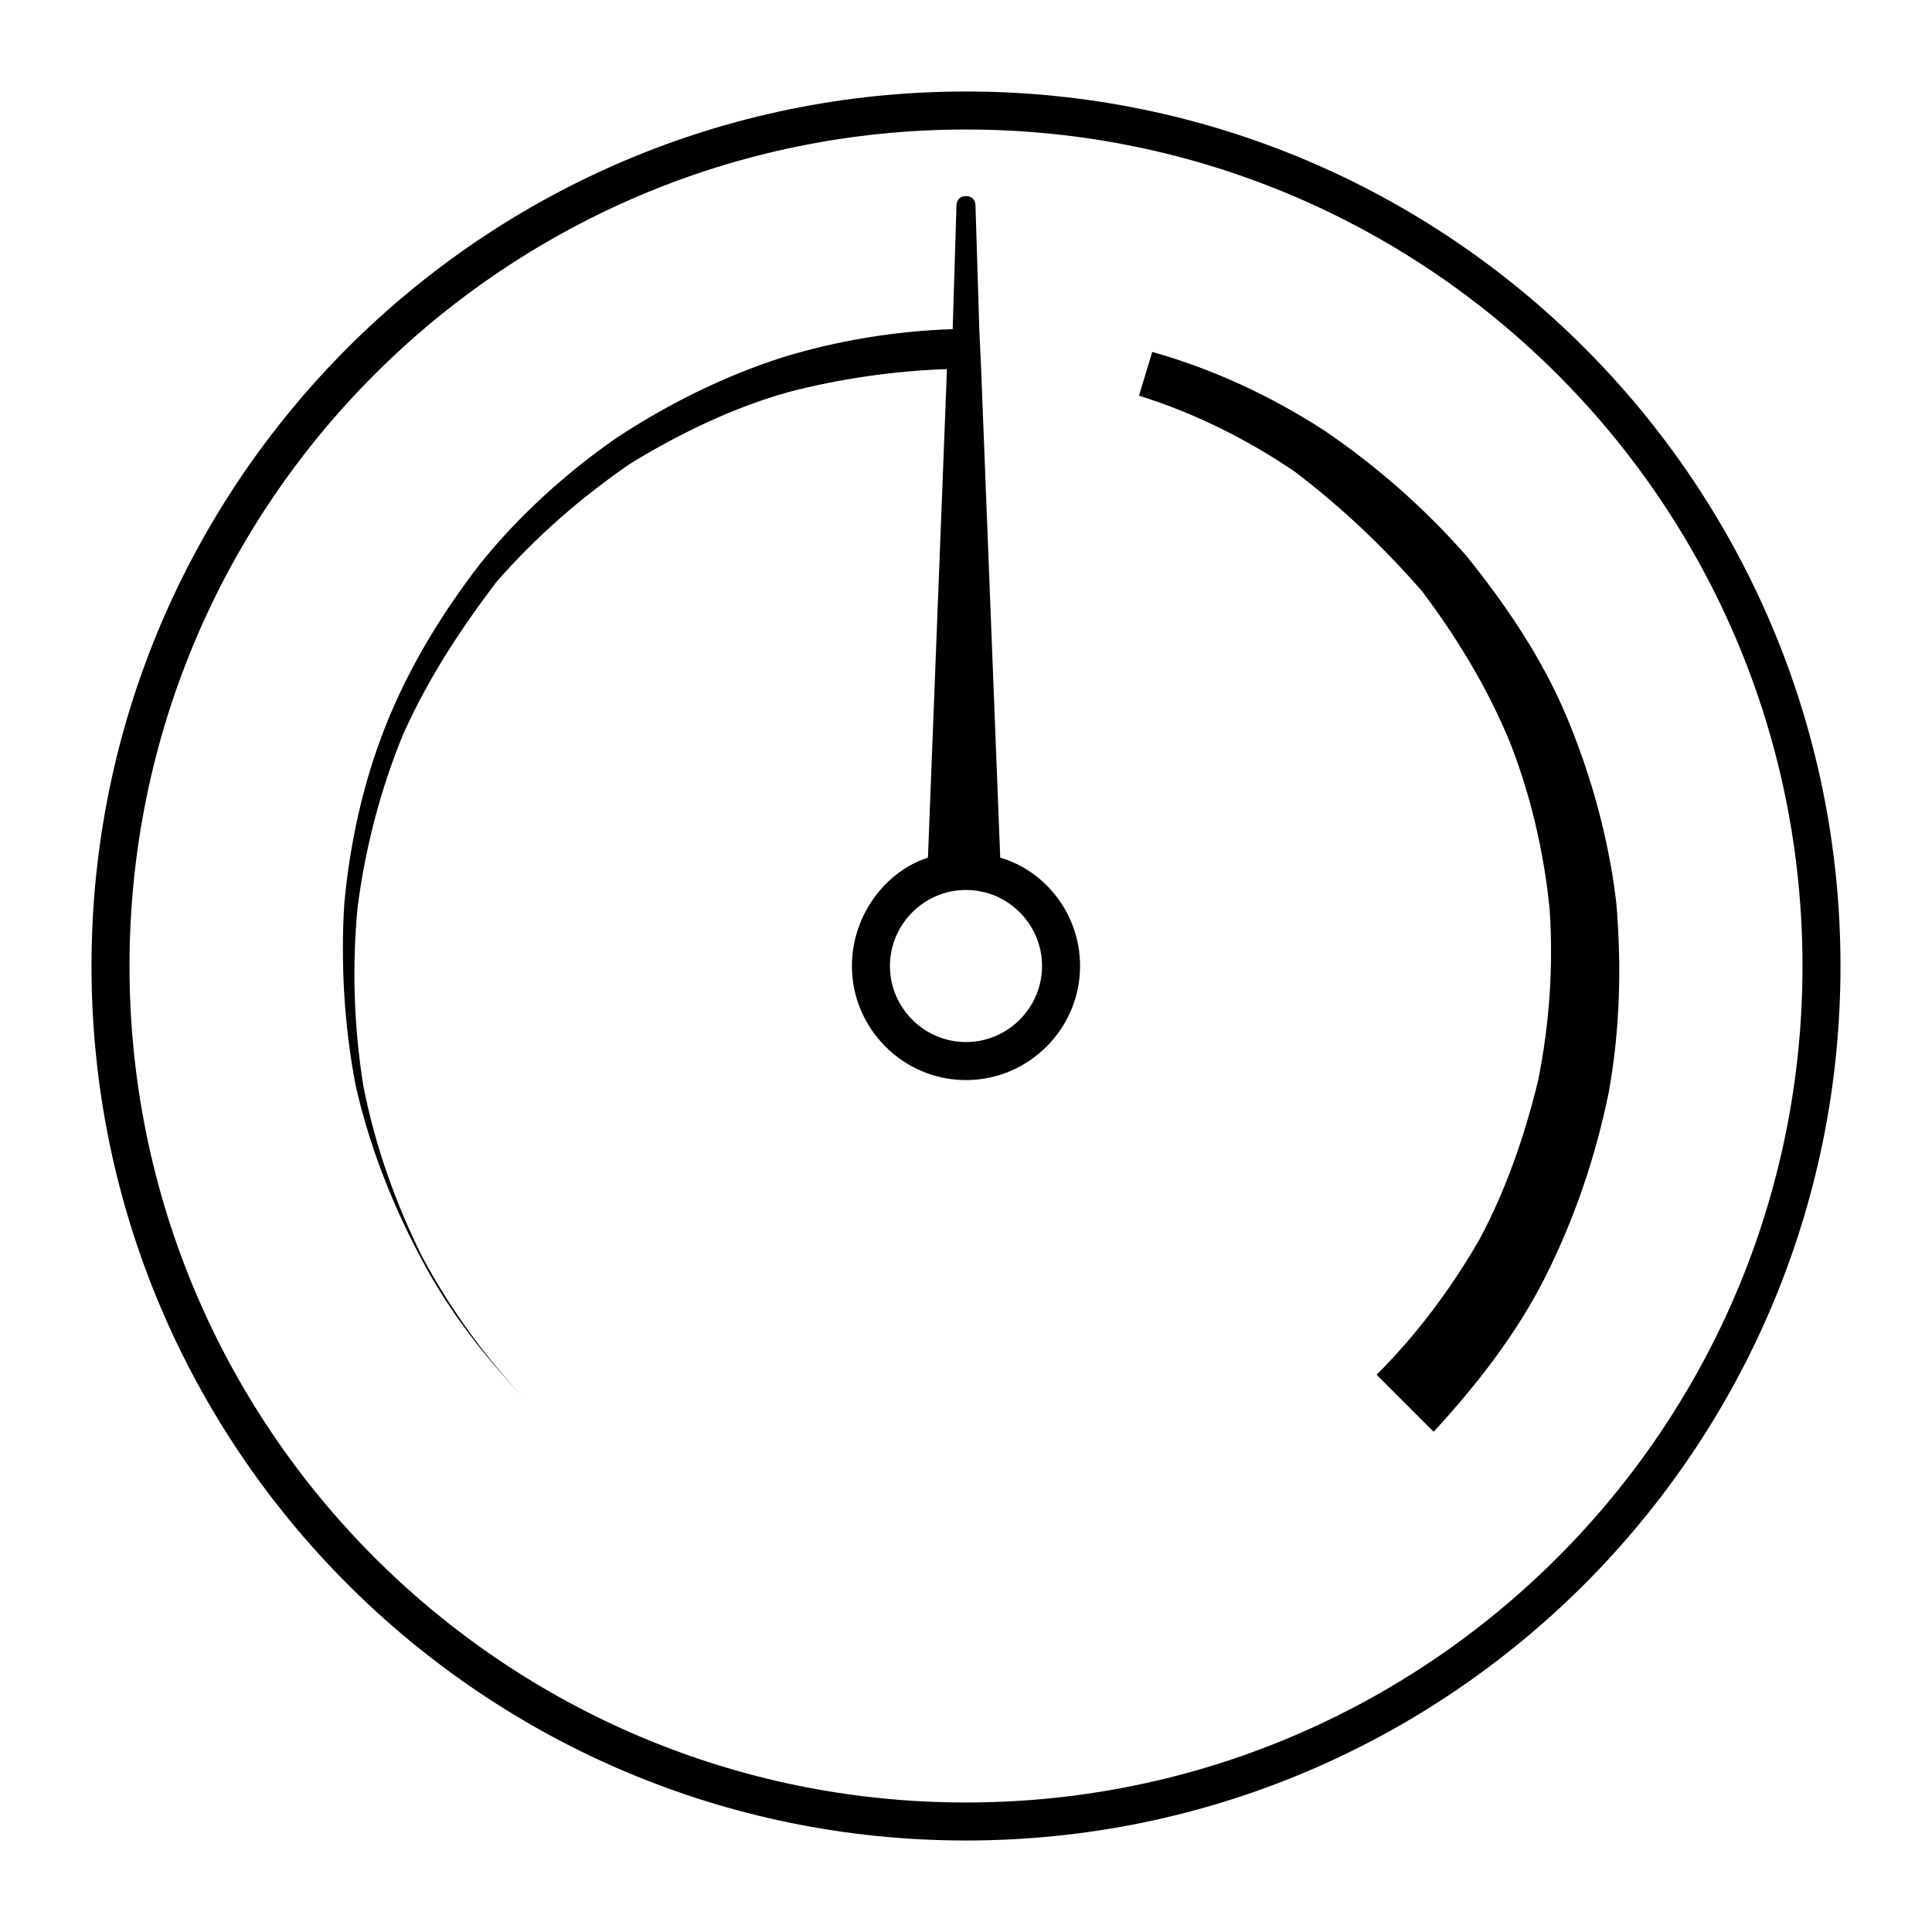
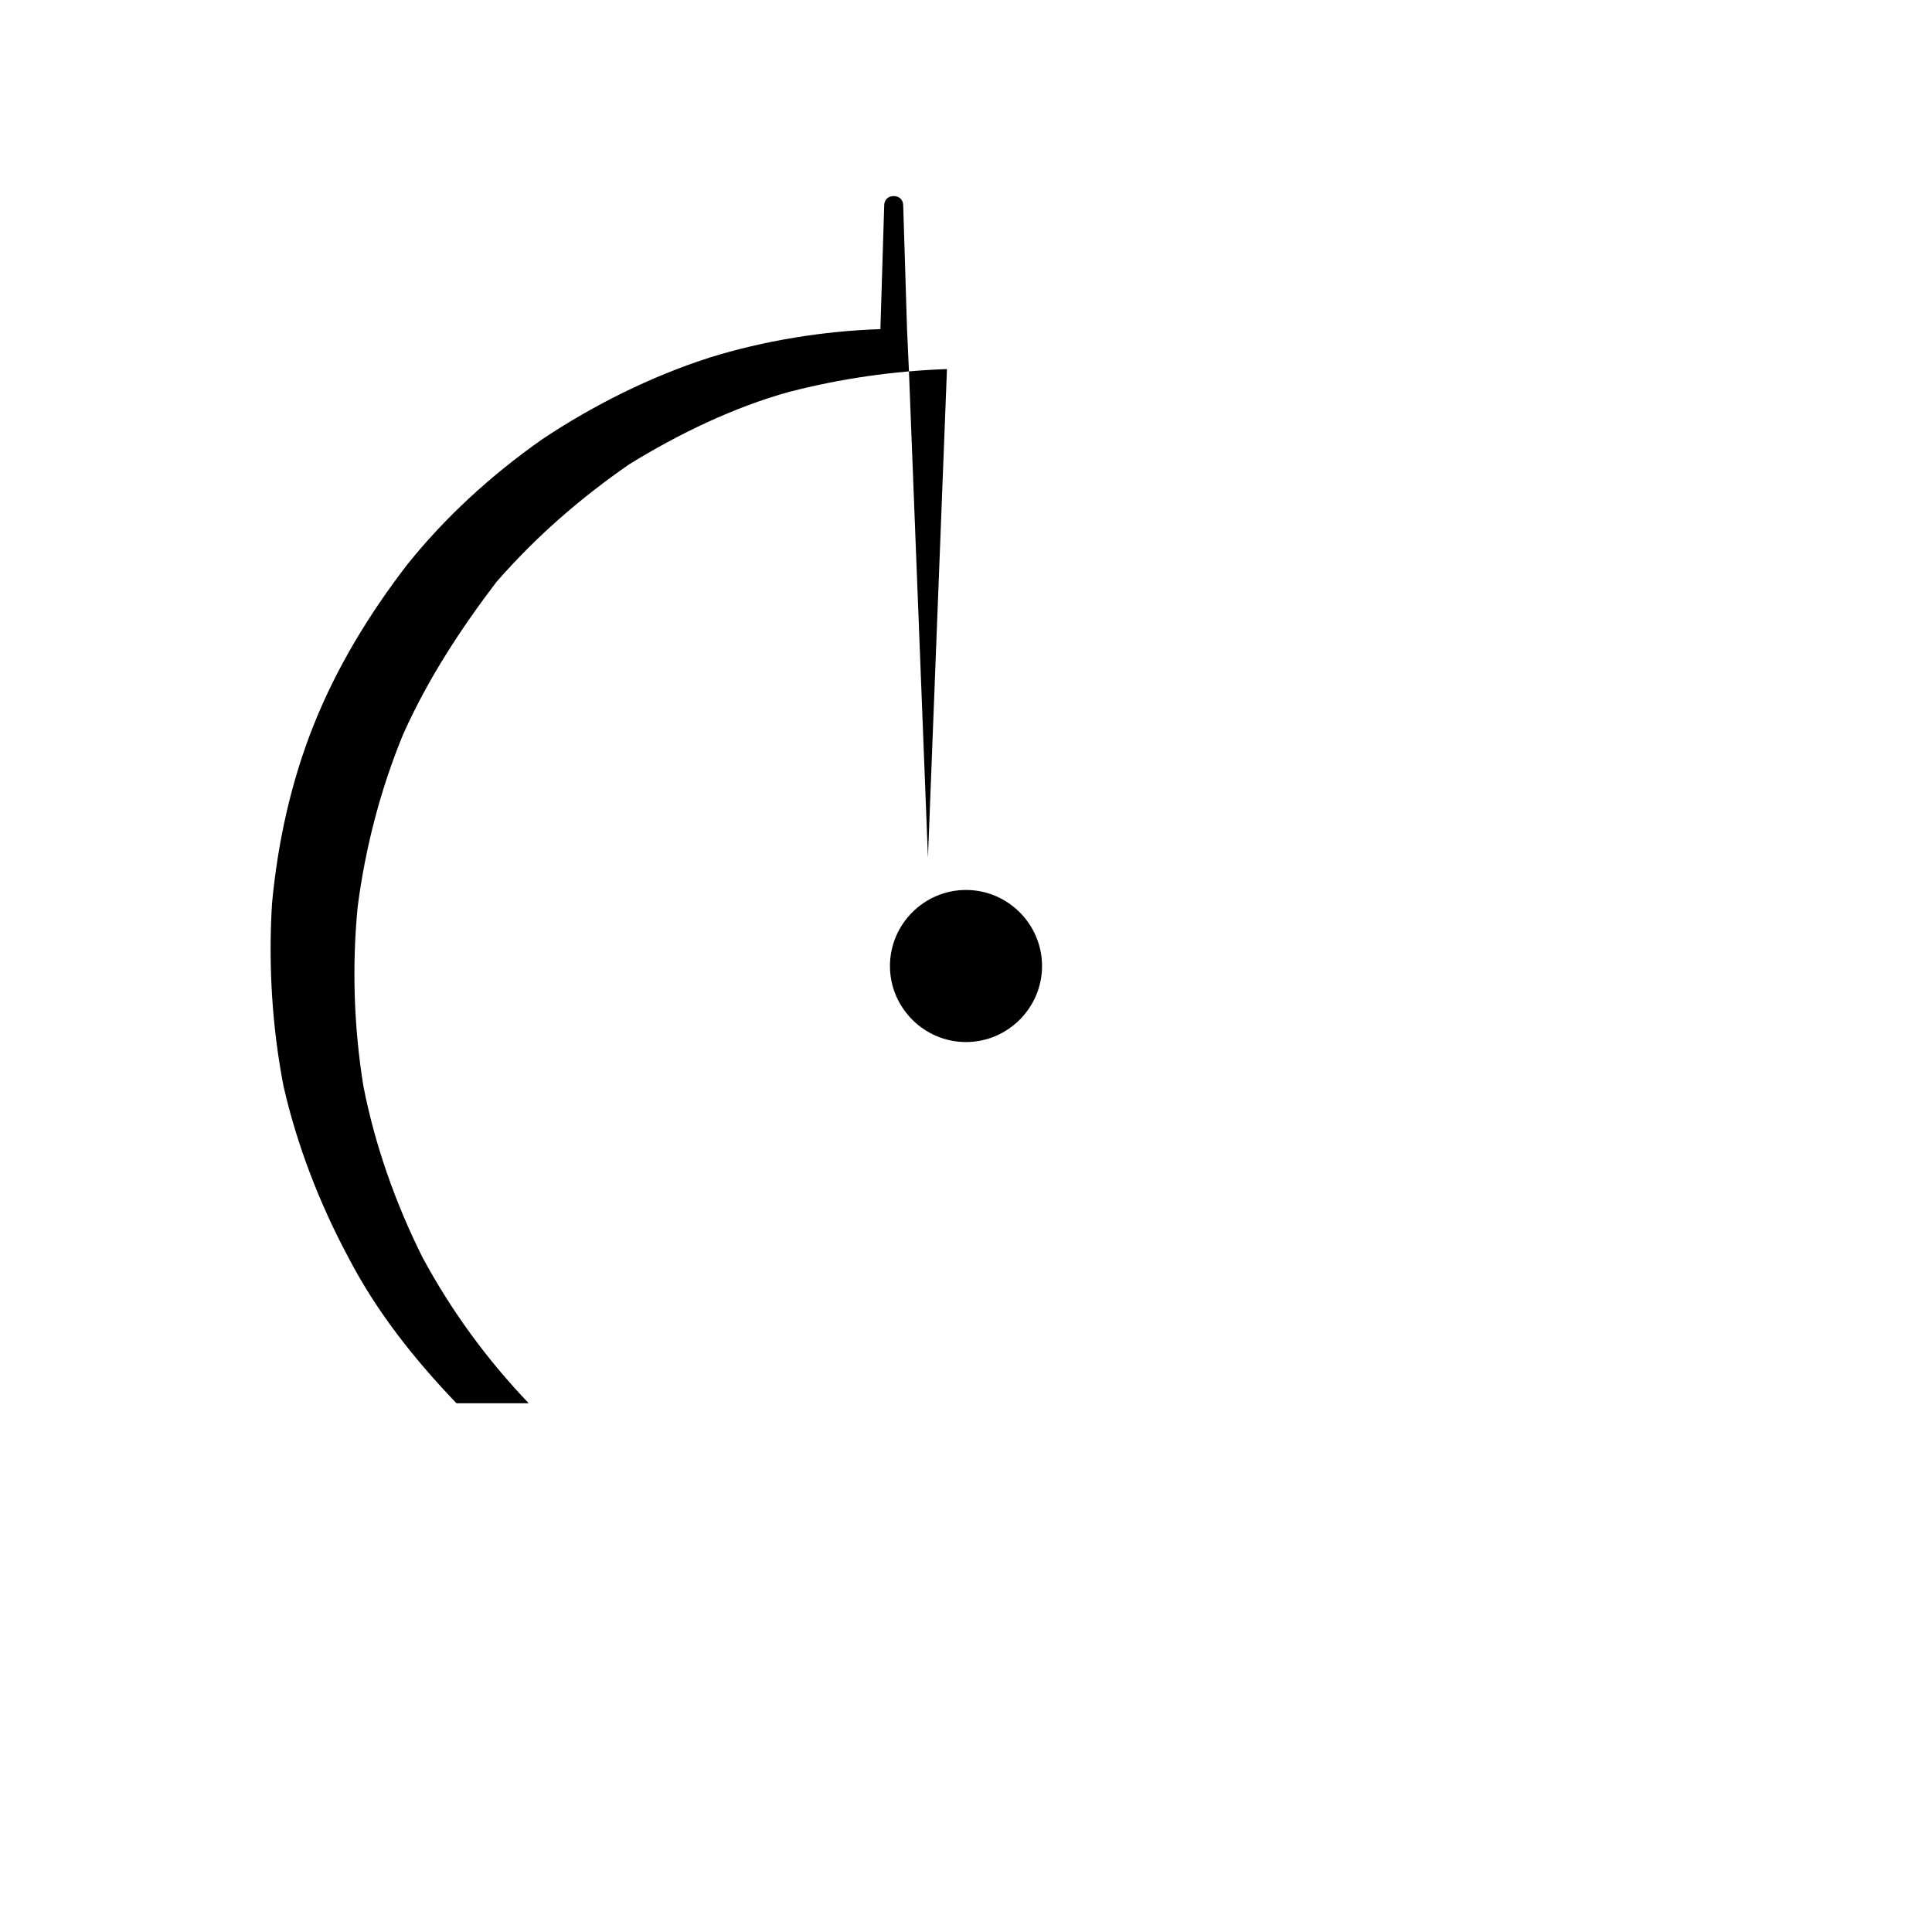
<svg xmlns="http://www.w3.org/2000/svg" fill="#000000" width="800px" height="800px" version="1.1" viewBox="144 144 512 512">
  <g>
-     <path d="m400 631.75c127.97 0 231.75-103.79 231.75-231.75-0.004-127.96-103.79-231.75-231.75-231.75-127.97 0-231.75 103.79-231.75 231.75 0 127.96 103.79 231.75 231.75 231.75zm0-453.43c122.43 0 221.68 99.25 221.68 221.68s-99.25 221.68-221.68 221.68-221.68-99.25-221.68-221.68 99.25-221.68 221.68-221.68z" />
-     <path d="m520.91 300.75c9.07 12.09 17.129 25.191 23.176 39.801 5.543 14.105 9.07 29.223 10.578 44.336 1.008 15.113 0 30.23-3.023 45.344-3.527 14.609-8.566 29.223-15.617 42.32-7.559 13.098-16.625 25.191-27.207 35.77l15.113 15.113c11.586-12.594 22.168-26.199 29.727-41.312 7.559-15.113 13.098-31.234 16.625-48.367 3.023-16.625 3.527-33.754 2.016-50.883-2.016-16.625-6.551-33.25-13.098-48.871-6.551-15.617-16.121-29.727-26.703-42.824-11.082-12.594-23.68-23.68-37.785-33.25-14.105-9.07-29.223-16.121-45.344-20.656l-3.527 11.586c14.609 4.535 28.719 11.586 41.312 20.152 12.598 9.578 23.68 20.156 33.758 31.742z" />
-     <path d="m284.12 515.88c-11.082-11.586-20.656-24.688-28.215-38.793-7.055-14.105-12.594-29.727-15.617-45.344-2.519-15.617-3.023-31.738-1.512-47.359 2.016-15.617 6.047-31.234 12.09-45.848 6.551-14.609 15.113-27.711 24.688-40.305 10.578-12.09 22.168-22.168 35.266-31.234 13.098-8.062 27.711-15.113 42.32-19.145 13.602-3.527 27.711-5.543 41.816-6.047l-5.039 129.48c-11.078 3.527-20.148 15.113-20.148 28.719 0 16.625 13.602 30.23 30.23 30.23 16.625 0 30.23-13.602 30.23-30.23 0-13.602-9.07-25.191-21.16-28.719l-5.039-128.98-0.504-11.082-1.012-32.746c0-1.512-1.008-2.519-2.519-2.519-1.512 0-2.519 1.008-2.519 2.519l-1.008 32.746c-15.113 0.504-30.73 3.023-45.344 7.559-15.617 5.039-30.73 12.594-44.336 21.664-13.602 9.574-25.695 20.656-35.77 33.25-10.078 13.098-18.641 27.207-24.688 42.32s-9.574 31.234-11.082 47.359c-1.008 16.121 0 32.746 3.023 48.367 3.527 15.617 9.574 31.234 17.129 45.344 7.559 14.605 17.637 27.199 28.719 38.789zm115.88-136.03c11.082 0 20.152 9.07 20.152 20.152s-9.07 20.152-20.152 20.152-20.152-9.07-20.152-20.152c0-11.086 9.066-20.152 20.152-20.152z" />
+     <path d="m284.12 515.88c-11.082-11.586-20.656-24.688-28.215-38.793-7.055-14.105-12.594-29.727-15.617-45.344-2.519-15.617-3.023-31.738-1.512-47.359 2.016-15.617 6.047-31.234 12.09-45.848 6.551-14.609 15.113-27.711 24.688-40.305 10.578-12.09 22.168-22.168 35.266-31.234 13.098-8.062 27.711-15.113 42.32-19.145 13.602-3.527 27.711-5.543 41.816-6.047l-5.039 129.48l-5.039-128.98-0.504-11.082-1.012-32.746c0-1.512-1.008-2.519-2.519-2.519-1.512 0-2.519 1.008-2.519 2.519l-1.008 32.746c-15.113 0.504-30.73 3.023-45.344 7.559-15.617 5.039-30.73 12.594-44.336 21.664-13.602 9.574-25.695 20.656-35.77 33.25-10.078 13.098-18.641 27.207-24.688 42.32s-9.574 31.234-11.082 47.359c-1.008 16.121 0 32.746 3.023 48.367 3.527 15.617 9.574 31.234 17.129 45.344 7.559 14.605 17.637 27.199 28.719 38.789zm115.88-136.03c11.082 0 20.152 9.07 20.152 20.152s-9.07 20.152-20.152 20.152-20.152-9.07-20.152-20.152c0-11.086 9.066-20.152 20.152-20.152z" />
  </g>
</svg>